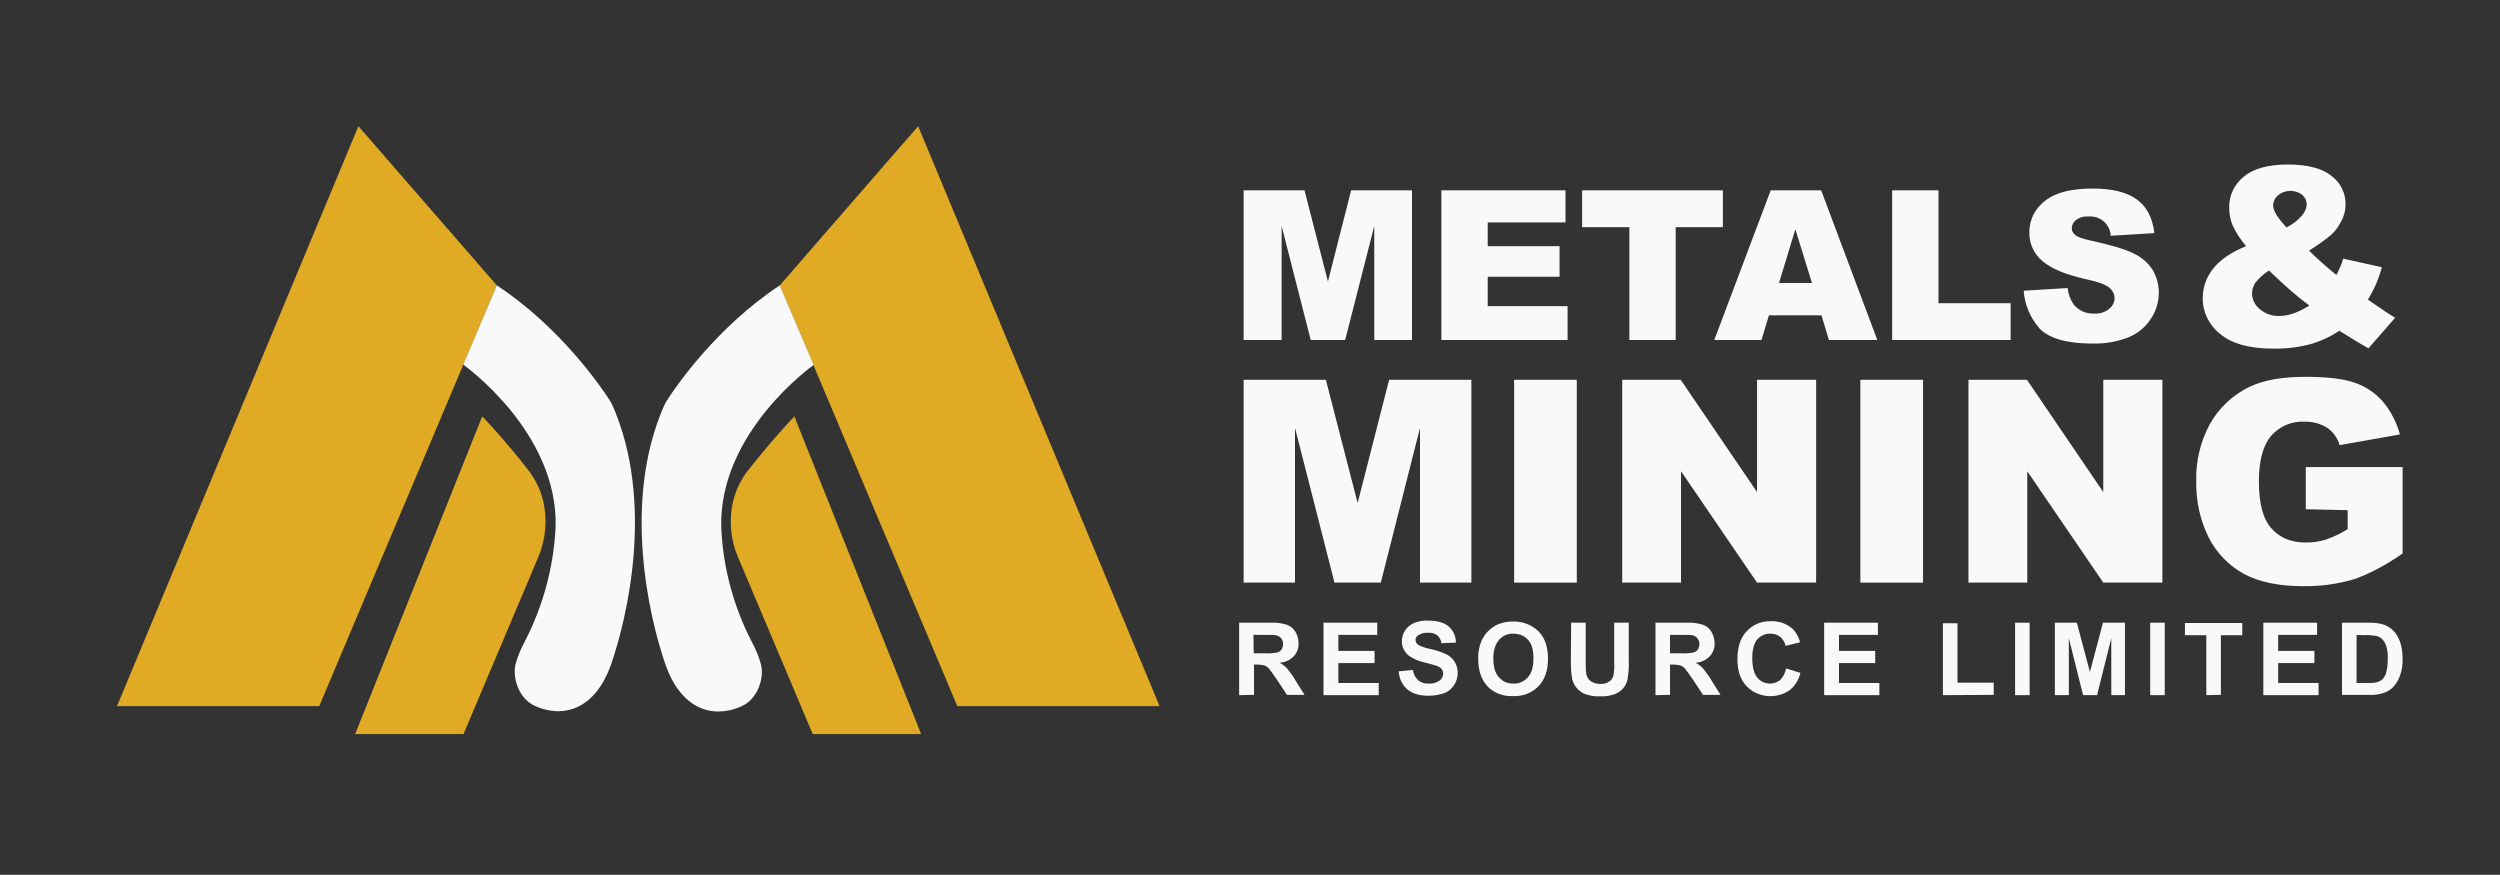
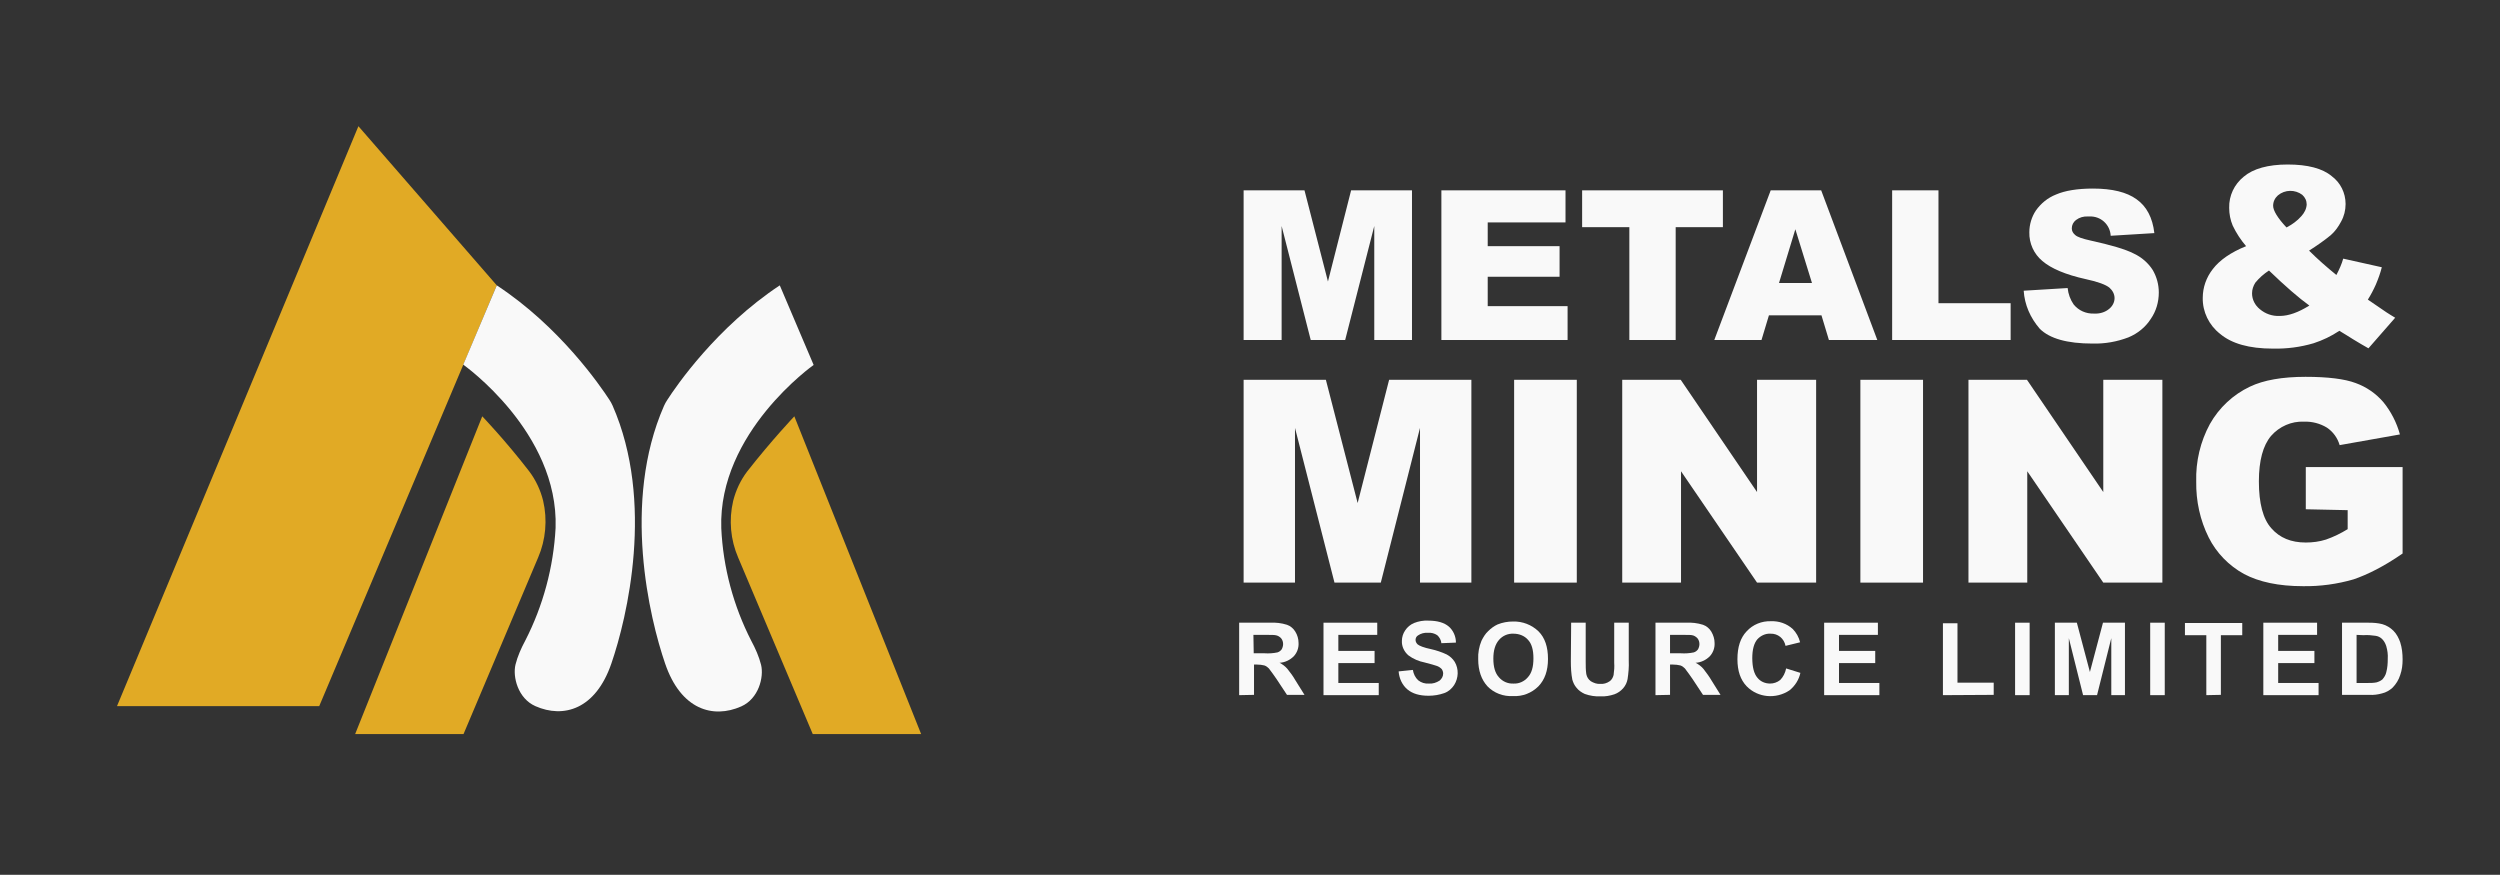
<svg xmlns="http://www.w3.org/2000/svg" version="1.1" id="Layer_1" x="0px" y="0px" viewBox="0 0 841.9 294.6" style="enable-background:new 0 0 841.9 294.6;" xml:space="preserve">
  <rect x="0" y="0" width="841.9" height="294.6" fill="#333333" stroke="none" />
  <style type="text/css">
	.st0{fill:#E1AA25;}
	.st1{fill:#F9F9F9;}
</style>
  <polygon class="st0" points="120.7,42.5 39.4,237.8 107.5,237.8 167.3,96.1 " />
  <path class="st0" d="M162.4,140.2l-42.8,107h36.5l25.1-59.4c2.6-6,3.2-12.8,1.7-19.2c-0.9-3.6-2.5-7-4.7-9.9  C170.1,148.2,162.4,140.2,162.4,140.2z" />
  <path class="st1" d="M167.3,96.1L156,122.8c0,0,32.2,22.7,31.1,55c-0.7,13.2-4.2,26.2-10.2,37.9c-1.4,2.6-2.6,5.3-3.3,8.1  c-1,4.1,0.8,11.4,6.7,14c9.5,4.2,20.3,1.1,25.6-14.4c5.3-15.4,14.6-54.4,0.4-86.8c-0.3-0.7-0.7-1.4-1.1-2  C202.2,130,188.6,110.1,167.3,96.1z" />
-   <polygon class="st0" points="309.2,42.5 390.5,237.8 322.4,237.8 262.6,96.1 " />
  <path class="st0" d="M267.5,140.2l42.7,107h-36.5l-25.1-59.4c-2.6-6-3.2-12.7-1.7-19.1c0.9-3.6,2.5-7,4.7-9.9  C259.9,148.2,267.5,140.2,267.5,140.2z" />
  <path class="st1" d="M262.6,96.1l11.4,26.8c0,0-32.2,22.7-31.1,55c0.6,13.2,4.1,26.2,10.1,37.9c1.4,2.6,2.6,5.3,3.3,8.1  c1,4.1-0.8,11.4-6.7,14c-9.5,4.2-20.3,1.1-25.6-14.4c-5.3-15.4-14.6-54.4-0.4-86.8c0.3-0.7,0.7-1.4,1.1-2  C227.7,130,241.4,110.1,262.6,96.1z" />
  <path class="st1" d="M418.8,64.1h20.5l7.9,30.7l7.8-30.7h20.5v50.4h-12.7V76.1l-9.8,38.4h-11.6l-9.8-38.4v38.4h-12.8V64.1z" />
  <path class="st1" d="M485.4,64.1h41.8v10.8H501v8h24.2v10.3H501v9.9h26.9v11.4h-42.5V64.1z" />
  <path class="st1" d="M532.8,64.1h47.4v12.4h-15.9v38h-15.6v-38h-15.9V64.1z" />
  <path class="st1" d="M613.4,106.2h-17.7l-2.5,8.3h-15.9l19-50.4h17l18.9,50.4h-16.3L613.4,106.2z M610.2,95.3l-5.6-18.1l-5.5,18.1  H610.2z" />
  <path class="st1" d="M637.2,64.1h15.6v38h24.3v12.4h-39.9V64.1z" />
  <path class="st1" d="M681.5,97.9l14.8-0.9c0.2,2,0.9,3.9,2,5.5c1.7,2.1,4.2,3.2,6.9,3.1c1.8,0.1,3.7-0.4,5.1-1.6  c1.1-0.9,1.8-2.2,1.8-3.6c0-1.4-0.7-2.6-1.7-3.5c-1.2-1-3.8-2-8-2.9c-6.8-1.5-11.7-3.6-14.6-6.1c-2.9-2.4-4.5-6-4.4-9.7  c0-2.6,0.8-5.2,2.2-7.3c1.7-2.4,4-4.3,6.8-5.4c3-1.3,7.2-2,12.4-2c6.5,0,11.4,1.2,14.7,3.6c3.4,2.4,5.4,6.2,6,11.4l-14.7,0.9  c-0.2-3.8-3.4-6.7-7.2-6.5c-0.1,0-0.3,0-0.4,0c-1.5-0.1-2.9,0.3-4.1,1.2c-0.9,0.7-1.4,1.7-1.4,2.8c0,0.9,0.4,1.6,1.1,2.2  c0.7,0.7,2.5,1.3,5.2,1.9c6.8,1.5,11.7,2.9,14.6,4.4c2.6,1.2,4.9,3.2,6.4,5.6c1.3,2.3,2,4.8,2,7.5c0,3.2-0.9,6.3-2.7,8.9  c-1.8,2.8-4.4,4.9-7.5,6.2c-3.9,1.5-8,2.2-12.1,2.1c-8.6,0-14.5-1.7-17.8-5C683.7,107,681.8,102.6,681.5,97.9z" />
  <path class="st1" d="M789.1,87.1l13,2.9c-0.5,2-1.2,3.9-2,5.8c-0.8,1.8-1.7,3.5-2.7,5.1l6.3,4.3c0.8,0.5,1.7,1.1,2.9,1.8l-9,10.3  c-1.6-0.9-3.3-1.9-5.1-3s-3.3-2.1-4.7-2.9c-2.7,1.8-5.6,3.2-8.7,4.2c-4.4,1.3-9,1.9-13.7,1.8c-8,0-13.9-1.7-17.8-5  c-3.7-2.9-5.9-7.4-5.8-12.1c0-3.5,1.2-6.9,3.4-9.7c2.3-3,6-5.6,11.2-7.7c-1.8-2.1-3.3-4.4-4.5-6.9c-0.8-1.9-1.2-3.9-1.2-6  c-0.1-4.1,1.7-7.9,4.9-10.5c3.2-2.7,8.2-4.1,14.8-4.1c6.7,0,11.7,1.3,14.8,3.9c3,2.2,4.7,5.7,4.7,9.4c0,2.1-0.5,4.1-1.5,5.9  c-0.9,1.7-2,3.3-3.5,4.6c-2.3,1.9-4.8,3.6-7.3,5.2c2.9,2.9,6,5.6,9.2,8.2C787.8,90.7,788.6,88.9,789.1,87.1z M764.1,91.1  c-1.7,1.1-3.3,2.5-4.6,4.1c-0.7,1.1-1.1,2.3-1.1,3.6c0,2.1,1,4,2.6,5.3c1.9,1.6,4.2,2.4,6.7,2.3c3,0,6.3-1.2,10-3.5  C774.1,100.3,769.6,96.4,764.1,91.1L764.1,91.1z M770,76.6c1.9-1,3.6-2.2,5-3.8c1-1.1,1.7-2.4,1.8-3.9c0-1.3-0.5-2.4-1.5-3.3  c-2.4-1.8-5.8-1.8-8.2,0.2c-1,0.9-1.6,2.1-1.6,3.5C765.5,70.9,767,73.4,770,76.6z" />
  <path class="st1" d="M418.8,127.9h27.7l10.7,41.5l10.6-41.5h27.7v68.3h-17.3v-52.1L465,196.2h-15.6l-13.3-52.1v52.1h-17.3V127.9z" />
  <path class="st1" d="M509.9,127.9H531v68.3h-21.1V127.9z" />
  <path class="st1" d="M546.3,127.9H566l25.7,37.8v-37.8h19.9v68.3h-19.9l-25.6-37.5v37.5h-19.8V127.9z" />
  <path class="st1" d="M626.5,127.9h21.1v68.3h-21.1V127.9z" />
  <path class="st1" d="M662.9,127.9h19.7l25.7,37.8v-37.8h19.9v68.3h-19.9l-25.6-37.5v37.5h-19.8V127.9z" />
  <path class="st1" d="M776.5,171.5v-14.2h32.6v29.1c-6.2,4.3-11.8,7.1-16.5,8.7c-5.5,1.6-11.3,2.4-17.1,2.3c-8.1,0-14.7-1.4-19.8-4.1  c-5.1-2.8-9.3-7.1-11.9-12.3c-2.9-5.8-4.3-12.3-4.2-18.8c-0.2-6.8,1.4-13.5,4.6-19.4c3.1-5.5,7.8-9.9,13.5-12.6  c4.6-2.2,10.9-3.3,18.7-3.3c7.5,0,13.2,0.7,16.9,2.1c3.6,1.3,6.8,3.5,9.3,6.4c2.6,3.2,4.5,6.9,5.6,10.9l-20.3,3.6  c-0.7-2.4-2.2-4.5-4.3-5.9c-2.3-1.4-5-2.1-7.7-2c-4.2-0.2-8.3,1.6-11.1,4.8c-2.7,3.2-4.1,8.3-4.1,15.3c0,7.4,1.4,12.7,4.2,15.8  c2.8,3.2,6.6,4.8,11.6,4.8c2.3,0,4.6-0.3,6.8-1c2.6-0.9,5-2.1,7.3-3.5v-6.4L776.5,171.5z" />
  <path class="st1" d="M417.3,234.1v-24.4h10.4c1.9-0.1,3.8,0.1,5.7,0.7c1.2,0.4,2.2,1.3,2.8,2.3c0.7,1.1,1.1,2.5,1.1,3.8  c0.1,1.7-0.5,3.3-1.6,4.5c-1.3,1.3-3,2.1-4.8,2.2c1,0.5,1.9,1.2,2.6,2c1,1.2,2,2.6,2.8,4l3,4.8h-5.9l-3.5-5.3  c-0.8-1.2-1.7-2.4-2.6-3.6c-0.4-0.4-0.9-0.8-1.5-1c-0.8-0.2-1.6-0.3-2.5-0.3h-1v10.2L417.3,234.1z M422.2,220h3.6  c1.5,0.1,3,0,4.4-0.3c0.6-0.2,1-0.5,1.4-1c0.3-0.5,0.5-1.2,0.5-1.8c0-0.7-0.2-1.4-0.7-2c-0.5-0.5-1.1-0.9-1.9-1  c-0.4-0.1-1.6-0.1-3.6-0.1h-3.8L422.2,220z" />
  <path class="st1" d="M445.7,234.1v-24.4h18.1v4.1h-13.1v5.4h12.2v4.1h-12.2v6.7h13.6v4.1L445.7,234.1z" />
  <path class="st1" d="M471,226.1l4.8-0.5c0.2,1.3,0.8,2.6,1.8,3.5c1,0.8,2.3,1.2,3.6,1.1c1.3,0.1,2.5-0.3,3.6-1  c0.7-0.6,1.2-1.4,1.2-2.4c0-0.5-0.2-1.1-0.5-1.5c-0.5-0.5-1.1-0.9-1.8-1.1c-0.6-0.2-1.9-0.6-3.9-1.1c-2-0.4-3.9-1.2-5.5-2.4  c-1.4-1.2-2.3-3-2.2-4.9c0-1.2,0.4-2.5,1.1-3.5c0.7-1.1,1.8-2,3-2.5c1.5-0.6,3.2-0.9,4.8-0.8c3.1,0,5.4,0.7,6.9,2  c1.5,1.3,2.4,3.3,2.4,5.4l-4.9,0.2c-0.1-1-0.6-2-1.4-2.7c-0.9-0.6-2-0.9-3.1-0.8c-1.2-0.1-2.4,0.2-3.4,0.9c-0.5,0.3-0.8,0.9-0.8,1.5  c0,0.6,0.3,1.1,0.7,1.5c0.6,0.5,2.1,1.1,4.5,1.6c1.8,0.4,3.6,1,5.3,1.8c1.1,0.6,2,1.4,2.7,2.5c1.4,2.4,1.3,5.4-0.2,7.8  c-0.8,1.2-1.9,2.2-3.3,2.7c-1.7,0.6-3.5,0.9-5.3,0.9c-3.1,0-5.4-0.7-7.1-2.1C472.2,230.7,471.2,228.5,471,226.1z" />
  <path class="st1" d="M497.8,222c-0.1-2.1,0.3-4.3,1.1-6.2c0.6-1.2,1.3-2.4,2.3-3.3c0.9-0.9,2-1.7,3.1-2.2c1.7-0.7,3.5-1,5.2-1  c3.2-0.1,6.3,1.1,8.6,3.3c2.2,2.2,3.2,5.3,3.2,9.3c0,4-1.1,7-3.2,9.2c-2.3,2.3-5.4,3.5-8.6,3.3c-3.2,0.2-6.4-1-8.6-3.3  C498.9,228.9,497.8,225.9,497.8,222z M502.9,221.8c0,2.8,0.6,4.9,1.9,6.3c1.2,1.4,3,2.2,4.9,2.1c1.8,0.1,3.6-0.7,4.8-2.1  c1.3-1.4,1.9-3.5,1.9-6.4s-0.6-4.9-1.8-6.2c-1.2-1.4-3-2.1-4.9-2.1c-1.9-0.1-3.7,0.7-4.9,2.1C503.5,217,502.9,219.1,502.9,221.8  L502.9,221.8z" />
  <path class="st1" d="M529.1,209.7h4.9v13.2c0,1.4,0,2.7,0.2,4.1c0.2,1,0.7,1.8,1.5,2.4c1,0.6,2.1,1,3.2,0.9c1.1,0.1,2.2-0.2,3.2-0.9  c0.7-0.5,1.1-1.3,1.3-2.1c0.2-1.4,0.3-2.8,0.2-4.1v-13.5h4.9v12.8c0.1,2.1-0.1,4.2-0.4,6.2c-0.2,1.1-0.7,2.2-1.5,3.1  c-0.8,0.9-1.8,1.6-2.9,2c-1.5,0.5-3.1,0.8-4.7,0.7c-1.8,0.1-3.6-0.2-5.3-0.8c-1.1-0.5-2.1-1.2-2.8-2.1c-0.7-0.8-1.1-1.7-1.4-2.7  c-0.4-2-0.5-4.1-0.5-6.2L529.1,209.7z" />
  <path class="st1" d="M557.5,234.1v-24.4h10.3c1.9-0.1,3.8,0.1,5.7,0.7c1.2,0.4,2.2,1.3,2.8,2.3c0.7,1.2,1.1,2.5,1.1,3.8  c0.1,1.7-0.5,3.3-1.6,4.5c-1.3,1.3-3,2.1-4.8,2.2c1,0.5,1.9,1.2,2.6,2c1,1.3,2,2.6,2.8,4l3,4.8h-5.9l-3.5-5.3  c-0.8-1.2-1.7-2.4-2.6-3.6c-0.4-0.4-0.9-0.8-1.5-1c-0.8-0.2-1.6-0.3-2.5-0.3h-1v10.2L557.5,234.1z M562.4,220h3.6  c1.5,0.1,3,0,4.4-0.3c0.6-0.2,1-0.5,1.4-1c0.3-0.5,0.5-1.2,0.5-1.8c0-0.7-0.2-1.4-0.7-2c-0.5-0.5-1.1-0.9-1.8-1  c-0.4-0.1-1.6-0.1-3.6-0.1h-3.8V220z" />
  <path class="st1" d="M601.5,225.1l4.8,1.5c-0.5,2.3-1.8,4.4-3.7,5.9c-4.5,3-10.6,2.5-14.4-1.4c-2.1-2.2-3.1-5.2-3.1-9.1  c0-4.1,1-7.2,3.1-9.4c2.1-2.3,5.1-3.5,8.2-3.4c2.7-0.1,5.3,0.8,7.3,2.6c1.2,1.2,2.1,2.8,2.5,4.5l-4.9,1.2c-0.5-2.5-2.6-4.2-5.1-4.1  c-1.7-0.1-3.3,0.7-4.4,1.9c-1.1,1.3-1.7,3.4-1.7,6.3c0,3.1,0.6,5.3,1.7,6.6c1,1.3,2.6,2,4.3,2c1.2,0,2.4-0.4,3.4-1.2  C600.5,228,601.2,226.6,601.5,225.1z" />
  <path class="st1" d="M614.3,234.1v-24.4h18.1v4.1h-13.1v5.4h12.2v4.1h-12.2v6.7h13.6v4.1L614.3,234.1z" />
  <path class="st1" d="M654.3,234.1v-24.2h4.9v20h12.2v4.1L654.3,234.1z" />
  <path class="st1" d="M678.6,234.1v-24.4h4.9v24.4H678.6z" />
  <path class="st1" d="M692,234.1v-24.4h7.4l4.4,16.6l4.4-16.6h7.4v24.4H711v-19.2l-4.8,19.2h-4.7l-4.8-19.2v19.2H692z" />
  <path class="st1" d="M724.1,234.1v-24.4h4.9v24.4H724.1z" />
  <path class="st1" d="M743,234.1v-20.2h-7.2v-4.1h19.3v4.1h-7.2V234L743,234.1z" />
  <path class="st1" d="M762.2,234.1v-24.4h18.1v4.1h-13.1v5.4h12.2v4.1h-12.2v6.7h13.6v4.1L762.2,234.1z" />
  <path class="st1" d="M788.7,209.7h9c1.6,0,3.1,0.1,4.6,0.5c1.4,0.4,2.7,1.2,3.7,2.2c1.1,1.1,1.8,2.5,2.3,3.9  c0.6,1.9,0.8,3.8,0.8,5.8c0,1.8-0.2,3.5-0.8,5.2c-0.5,1.6-1.4,3.1-2.6,4.3c-1,0.9-2.2,1.6-3.5,1.9c-1.4,0.4-2.9,0.6-4.3,0.5h-9.2  L788.7,209.7z M793.6,213.8V230h3.7c1,0,2,0,3-0.2c0.7-0.2,1.4-0.5,2-1c0.6-0.7,1.1-1.5,1.3-2.4c0.4-1.5,0.5-3,0.5-4.5  c0.1-1.5-0.1-2.9-0.5-4.3c-0.3-0.9-0.7-1.7-1.4-2.4c-0.6-0.6-1.4-1-2.3-1.1c-1.3-0.2-2.7-0.3-4-0.2L793.6,213.8z" />
</svg>